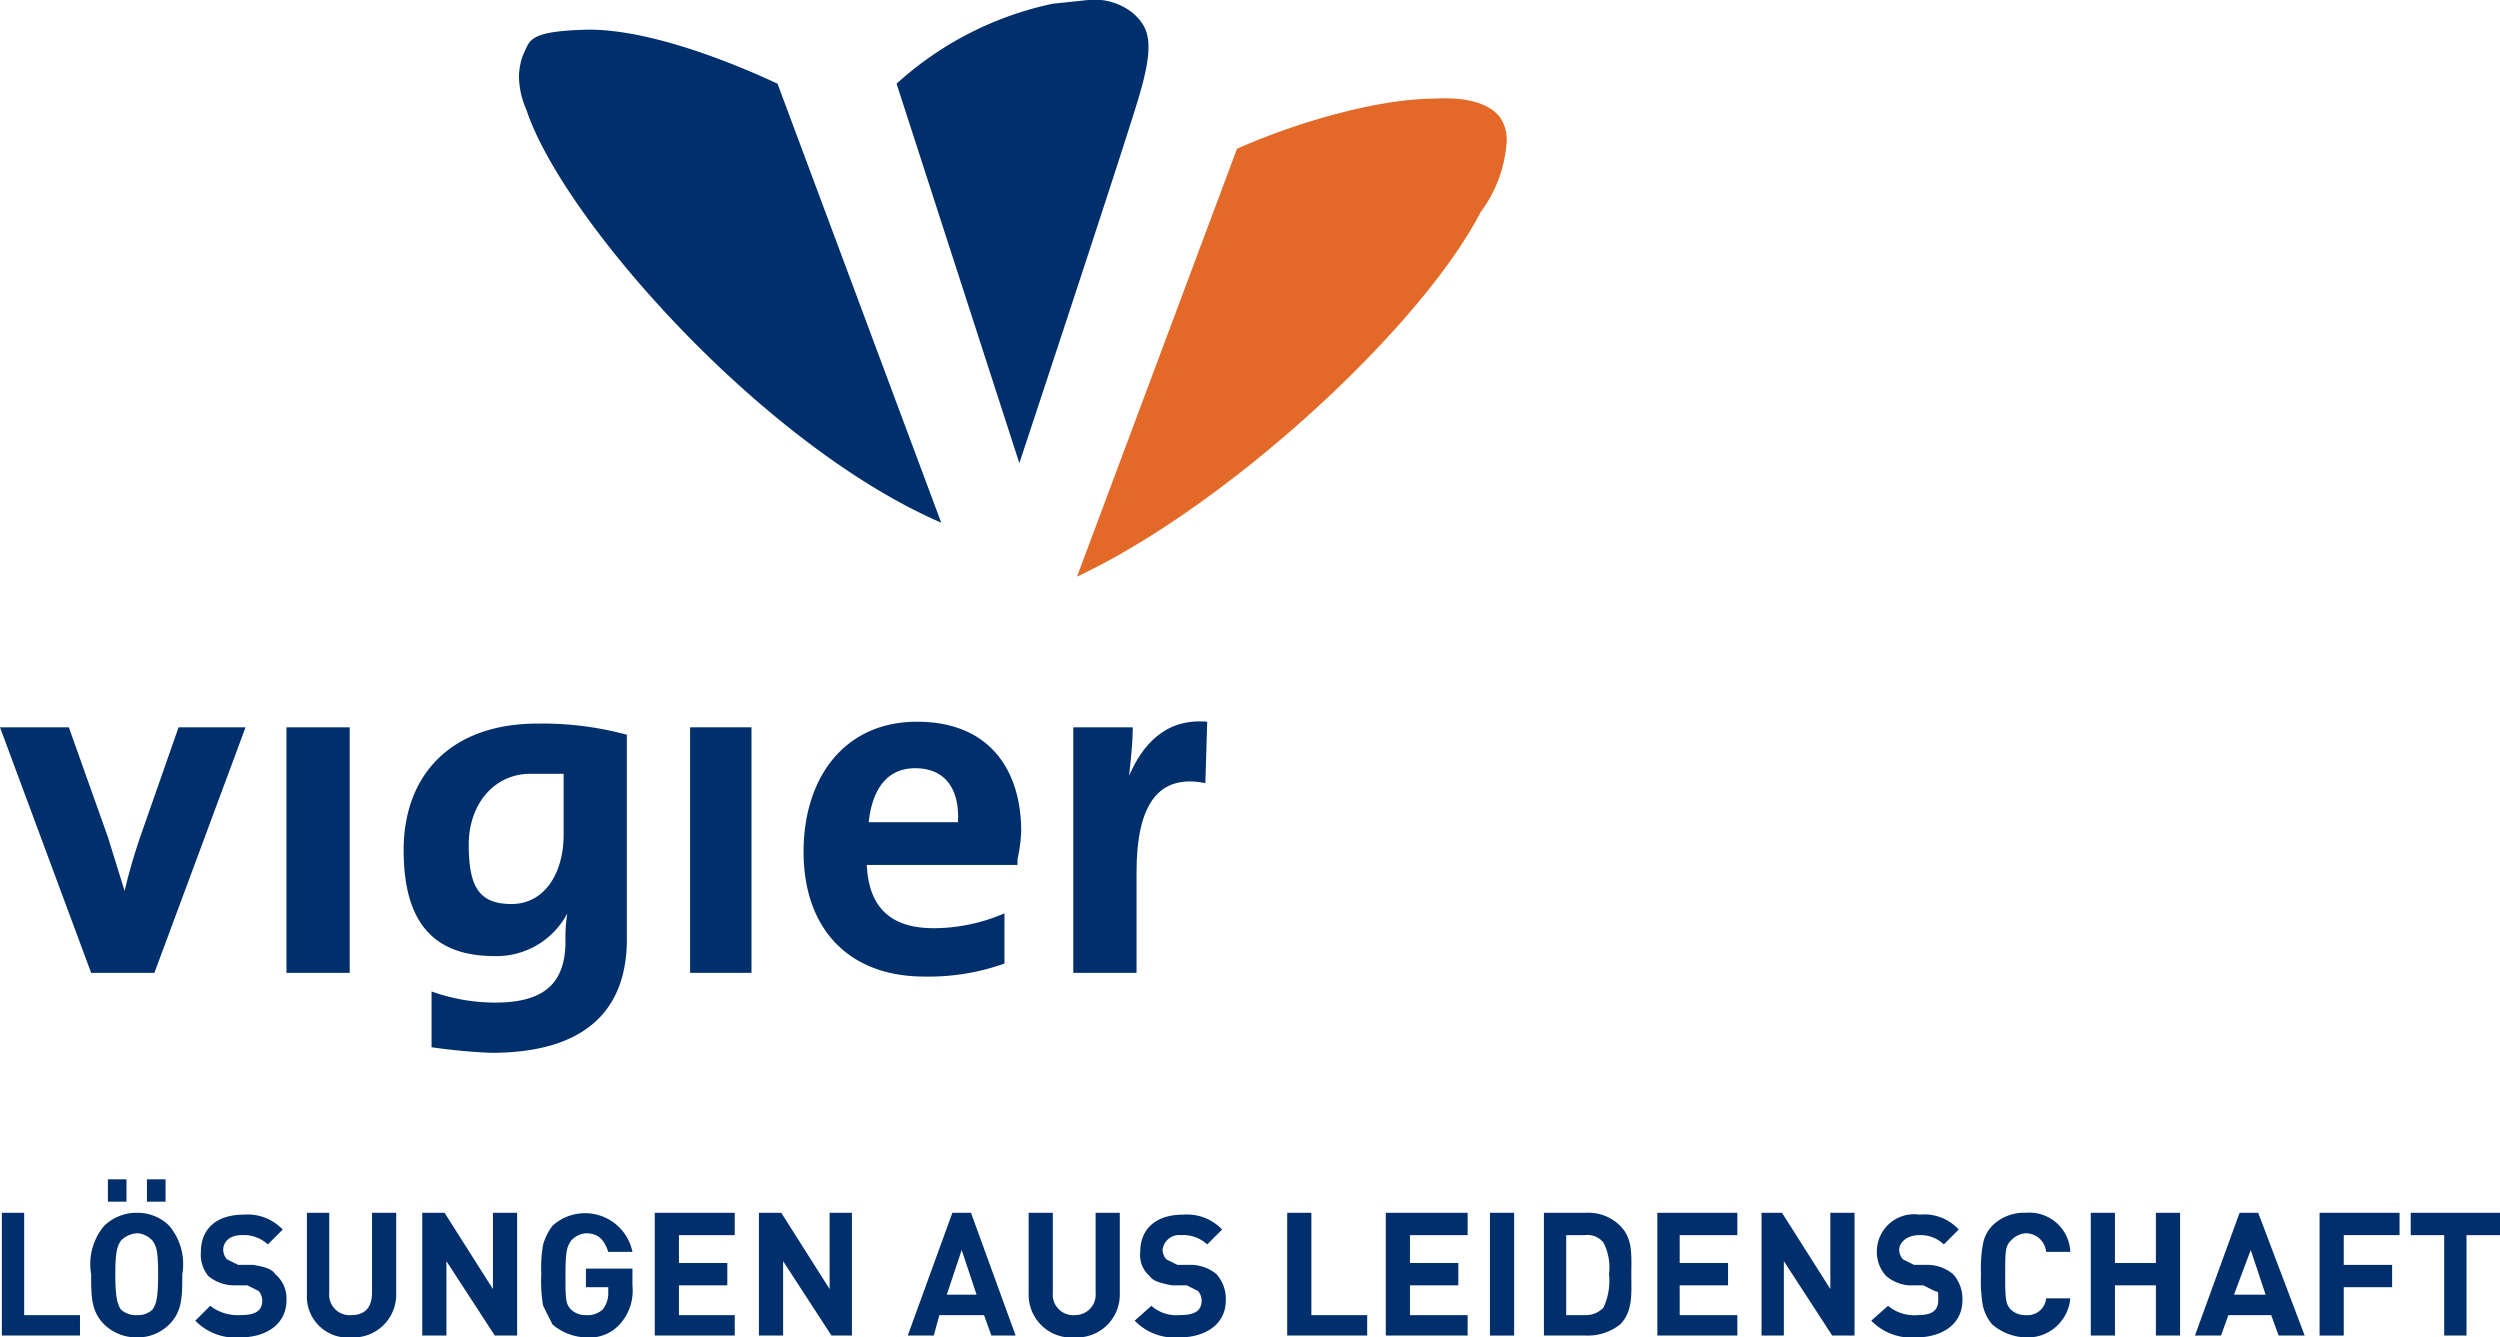
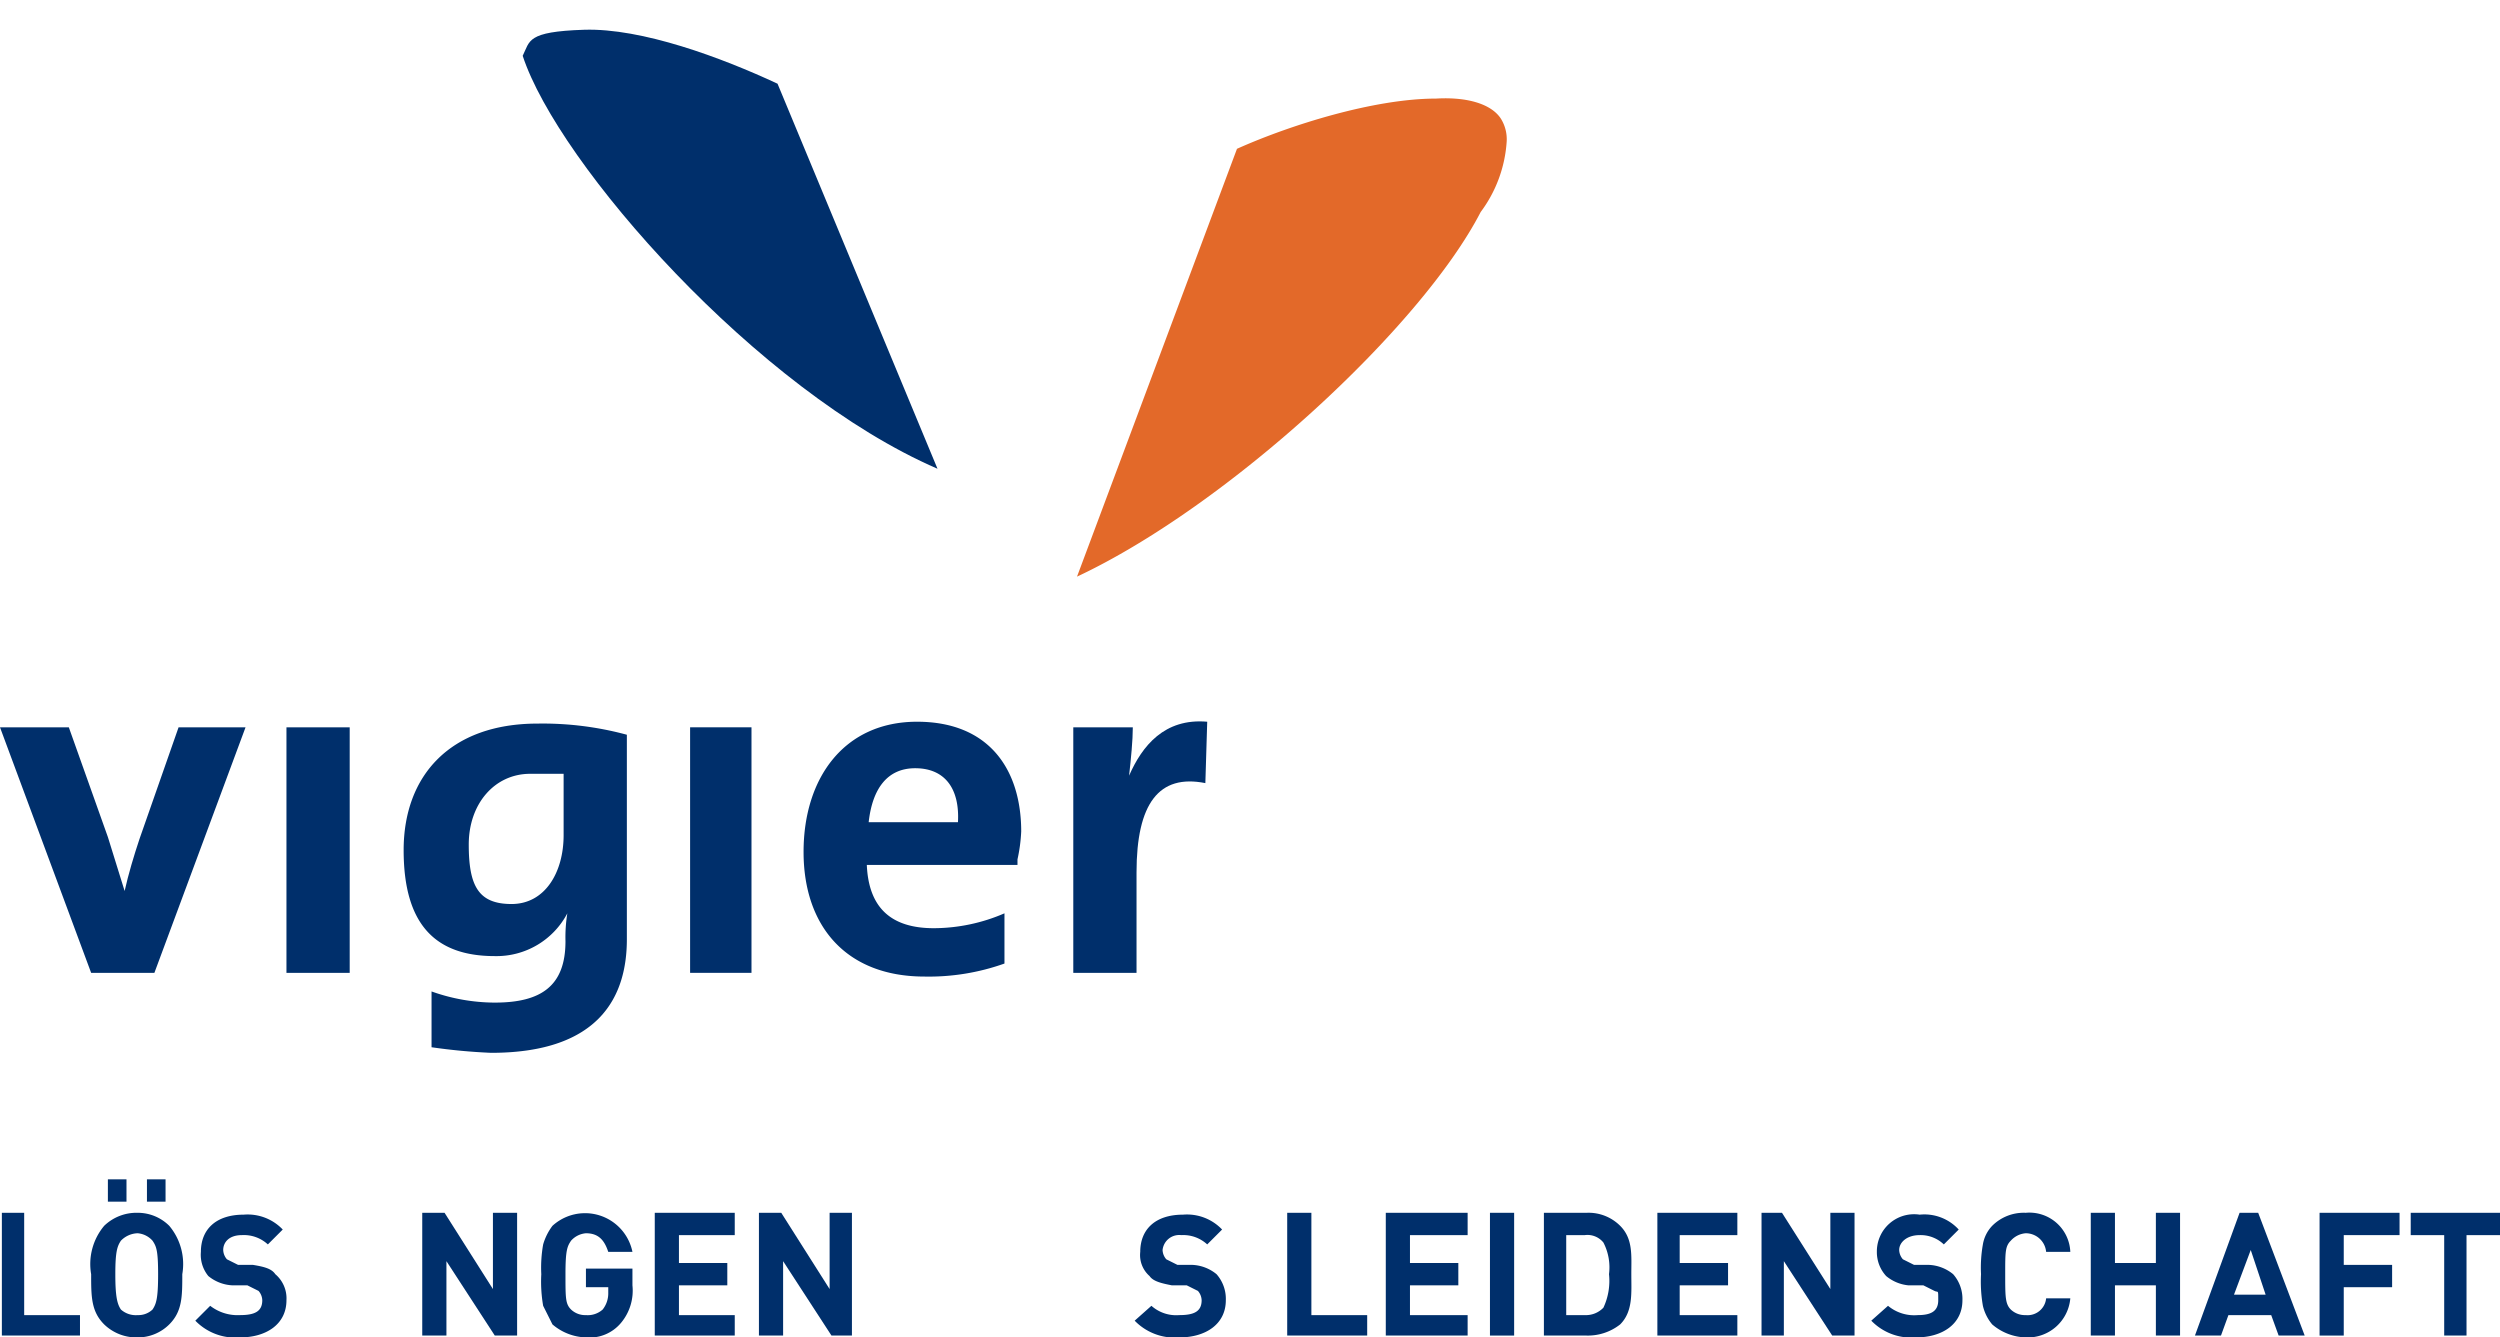
<svg xmlns="http://www.w3.org/2000/svg" viewBox="0 0 134.4 71.9">
  <path d="M8.3,52.3H4.9L0,39.1H3.7L5.8,45l.9,2.9h0c.2-.9.5-1.9.8-2.8l2.1-6h3.6Z" style="fill:#002f6b" />
  <path d="M15.4,52.3V39.1h3.4V52.3Z" style="fill:#002f6b" />
  <path d="M37.1,52.3V39.1h3.3V52.3Z" style="fill:#002f6b" />
  <path d="M64.8,42.1c-2.5-.5-3.7,1.1-3.7,4.8v5.4H57.7V39.1h3.2c0,.7-.1,1.7-.2,2.6h0c.7-1.6,1.9-3.1,4.2-2.9Z" style="fill:#002f6b" />
  <path d="M28.9,38.9c-4.7,0-7.2,2.8-7.2,6.8s1.7,5.7,4.9,5.7a4.3,4.3,0,0,0,3.9-2.3h0a8.1,8.1,0,0,0-.1,1.5h0c0,2.4-1.3,3.3-3.8,3.3a10.2,10.2,0,0,1-3.4-.6v3a31.6,31.6,0,0,0,3.2.3c5.9,0,7.3-3.1,7.3-6.1v-11A17.3,17.3,0,0,0,28.9,38.9Zm1.4,6c0,2-1,3.7-2.8,3.7s-2.3-1-2.3-3.2,1.4-3.8,3.3-3.8h1.8Z" style="fill:#002f6b" />
  <path d="M54.9,44.7c0-3.3-1.7-5.9-5.6-5.9s-6.1,3-6.1,7,2.3,6.7,6.5,6.7a12.1,12.1,0,0,0,4.3-.7V49.1a9.6,9.6,0,0,1-3.8.8c-2.3,0-3.5-1.1-3.6-3.4h8.1v-.3h0A8.6,8.6,0,0,0,54.9,44.7Zm-5.7-3.4c1.6,0,2.4,1.1,2.3,2.9H46.7C46.9,42.4,47.7,41.3,49.2,41.3Z" style="fill:#002f6b" />
  <path d="M66.5,8c2.9-1.3,7.4-2.7,10.7-2.7,1.7-.1,3,.3,3.5,1.1A2.1,2.1,0,0,1,81,7.6a7.1,7.1,0,0,1-1.4,3.8C76.4,17.6,66,27.2,57.9,31Z" style="fill:#e36929" />
-   <path d="M41.8,4.5c-3-1.4-7.3-3-10.4-2.9s-2.9.6-3.3,1.4a3.6,3.6,0,0,0-.2,1.1,4.5,4.5,0,0,0,.4,1.8c1.9,5.8,12.6,18,22.3,22.2Z" style="fill:#002f6b" />
-   <path d="M58.5,0,56.6.2a18,18,0,0,0-8.4,4.3l6.6,20.4S60.3,8.3,61.2,5.3s.6-3.8-.3-4.6A3.3,3.3,0,0,0,58.5,0Z" style="fill:#002f6b" />
+   <path d="M41.8,4.5c-3-1.4-7.3-3-10.4-2.9s-2.9.6-3.3,1.4c1.9,5.8,12.6,18,22.3,22.2Z" style="fill:#002f6b" />
  <path d="M.1,71.8V65.2H1.3v5.5h3v1.1Z" style="fill:#002f6b" />
  <path d="M9.1,71.2a2.4,2.4,0,0,1-1.7.7,2.5,2.5,0,0,1-1.8-.7c-.7-.7-.7-1.5-.7-2.7a3.2,3.2,0,0,1,.7-2.6,2.5,2.5,0,0,1,1.8-.7,2.4,2.4,0,0,1,1.7.7,3.2,3.2,0,0,1,.7,2.6C9.8,69.7,9.8,70.5,9.1,71.2ZM5.8,64.6V63.4h1v1.2Zm2.4,2.1a1.2,1.2,0,0,0-.8-.4,1.3,1.3,0,0,0-.9.4c-.2.3-.3.6-.3,1.8s.1,1.6.3,1.9a1.2,1.2,0,0,0,.9.3,1.1,1.1,0,0,0,.8-.3c.2-.3.3-.6.3-1.9S8.4,67,8.2,66.7Zm-.3-2.1V63.4h1v1.2Z" style="fill:#002f6b" />
  <path d="M12.9,71.9a3,3,0,0,1-2.4-.9l.8-.8a2.4,2.4,0,0,0,1.6.5c.8,0,1.2-.2,1.2-.8a.8.8,0,0,0-.2-.5l-.6-.3h-.8a2.2,2.2,0,0,1-1.3-.5,1.8,1.8,0,0,1-.4-1.3c0-1.2.8-2,2.3-2a2.6,2.6,0,0,1,2.1.8l-.8.8a1.9,1.9,0,0,0-1.4-.5c-.7,0-1,.4-1,.8a.8.8,0,0,0,.2.5l.6.3h.8c.6.1,1,.2,1.2.5a1.7,1.7,0,0,1,.6,1.4C15.4,71.2,14.3,71.9,12.9,71.9Z" style="fill:#002f6b" />
-   <path d="M18.9,71.9a2.2,2.2,0,0,1-2.4-2.3V65.2h1.2v4.3a1.1,1.1,0,0,0,1.2,1.2c.7,0,1.1-.4,1.1-1.2V65.2h1.3v4.4A2.3,2.3,0,0,1,18.9,71.9Z" style="fill:#002f6b" />
  <path d="M26.6,71.8l-2.6-4v4H22.7V65.2h1.2l2.6,4.1V65.2h1.3v6.6Z" style="fill:#002f6b" />
  <path d="M33.4,71.1a2.2,2.2,0,0,1-1.9.8,2.9,2.9,0,0,1-1.8-.7l-.5-1a7.6,7.6,0,0,1-.1-1.7,7.1,7.1,0,0,1,.1-1.6,3.1,3.1,0,0,1,.5-1A2.6,2.6,0,0,1,34,67.3H32.7c-.2-.6-.5-1-1.2-1a1.2,1.2,0,0,0-.8.4c-.2.3-.3.5-.3,1.8s0,1.6.3,1.9a1.1,1.1,0,0,0,.8.3,1.2,1.2,0,0,0,.9-.3,1.4,1.4,0,0,0,.3-.9v-.3H31.5v-1H34v.9A2.7,2.7,0,0,1,33.4,71.1Z" style="fill:#002f6b" />
  <path d="M35.2,71.8V65.2h4.3v1.2h-3v1.5h2.6v1.2H36.5v1.6h3v1.1Z" style="fill:#002f6b" />
  <path d="M44.7,71.8l-2.6-4v4H40.8V65.2H42l2.6,4.1V65.2h1.2v6.6Z" style="fill:#002f6b" />
-   <path d="M53.3,71.8l-.4-1.1H50.5l-.3,1.1H48.8l2.4-6.6h1l2.4,6.6Zm-1.6-4.6-.8,2.4h1.6Z" style="fill:#002f6b" />
-   <path d="M57.8,71.9a2.3,2.3,0,0,1-2.5-2.3V65.2h1.3v4.3a1.1,1.1,0,0,0,1.2,1.2,1.1,1.1,0,0,0,1.1-1.2V65.2h1.3v4.4A2.3,2.3,0,0,1,57.8,71.9Z" style="fill:#002f6b" />
  <path d="M63.4,71.9A3,3,0,0,1,61,71l.9-.8a2,2,0,0,0,1.5.5c.8,0,1.2-.2,1.2-.8a.8.8,0,0,0-.2-.5l-.6-.3H63c-.5-.1-1-.2-1.2-.5a1.5,1.5,0,0,1-.5-1.3c0-1.2.8-2,2.3-2a2.6,2.6,0,0,1,2.1.8l-.8.8a1.9,1.9,0,0,0-1.4-.5.9.9,0,0,0-1,.8.8.8,0,0,0,.2.5l.6.3h.8a2.2,2.2,0,0,1,1.3.5,2,2,0,0,1,.5,1.4C65.9,71.2,64.8,71.9,63.4,71.9Z" style="fill:#002f6b" />
  <path d="M69.2,71.8V65.2h1.3v5.5h3v1.1Z" style="fill:#002f6b" />
  <path d="M74.5,71.8V65.2h4.4v1.2H75.8v1.5h2.6v1.2H75.8v1.6h3.1v1.1Z" style="fill:#002f6b" />
  <path d="M80.1,71.8V65.2h1.3v6.6Z" style="fill:#002f6b" />
  <path d="M87.1,71.2a2.8,2.8,0,0,1-1.8.6H83V65.2h2.3a2.4,2.4,0,0,1,1.8.7c.7.7.6,1.6.6,2.6S87.8,70.5,87.1,71.2Zm-.9-4.4a1.1,1.1,0,0,0-1-.4h-1v4.3h1a1.3,1.3,0,0,0,1-.4,3.4,3.4,0,0,0,.3-1.8A2.9,2.9,0,0,0,86.2,66.8Z" style="fill:#002f6b" />
  <path d="M89.1,71.8V65.2h4.3v1.2H90.3v1.5h2.6v1.2H90.3v1.6h3.1v1.1Z" style="fill:#002f6b" />
  <path d="M98.5,71.8l-2.6-4v4H94.7V65.2h1.1l2.6,4.1V65.2h1.3v6.6Z" style="fill:#002f6b" />
  <path d="M103,71.9a3,3,0,0,1-2.4-.9l.9-.8a2.2,2.2,0,0,0,1.6.5c.7,0,1.1-.2,1.1-.8s0-.4-.2-.5l-.6-.3h-.8a2.2,2.2,0,0,1-1.2-.5,1.9,1.9,0,0,1-.5-1.3,2,2,0,0,1,2.3-2,2.5,2.5,0,0,1,2.1.8l-.8.8a1.8,1.8,0,0,0-1.3-.5c-.7,0-1.1.4-1.1.8a.8.8,0,0,0,.2.5l.6.3h.8a2.2,2.2,0,0,1,1.3.5,2,2,0,0,1,.5,1.4C105.5,71.2,104.4,71.9,103,71.9Z" style="fill:#002f6b" />
  <path d="M108.9,71.9a2.9,2.9,0,0,1-1.8-.7,2.4,2.4,0,0,1-.5-1,7.6,7.6,0,0,1-.1-1.7,7.1,7.1,0,0,1,.1-1.6,1.9,1.9,0,0,1,.5-1,2.4,2.4,0,0,1,1.8-.7,2.2,2.2,0,0,1,2.4,2.1H110a1.1,1.1,0,0,0-1.1-1,1.2,1.2,0,0,0-.8.4c-.3.3-.3.6-.3,1.8s0,1.6.3,1.9a1.1,1.1,0,0,0,.8.3,1,1,0,0,0,1.1-.9h1.3A2.3,2.3,0,0,1,108.9,71.9Z" style="fill:#002f6b" />
  <path d="M115.9,71.8V69.1h-2.2v2.7h-1.3V65.2h1.3v2.7h2.2V65.2h1.3v6.6Z" style="fill:#002f6b" />
  <path d="M122.5,71.8l-.4-1.1h-2.3l-.4,1.1H118l2.4-6.6h1l2.5,6.6ZM121,67.2l-.9,2.4h1.7Z" style="fill:#002f6b" />
  <path d="M126,66.4V68h2.6v1.2H126v2.6h-1.3V65.2H129v1.2Z" style="fill:#002f6b" />
  <path d="M132.6,66.4v5.4h-1.2V66.4h-1.8V65.2h4.8v1.2Z" style="fill:#002f6b" />
</svg>